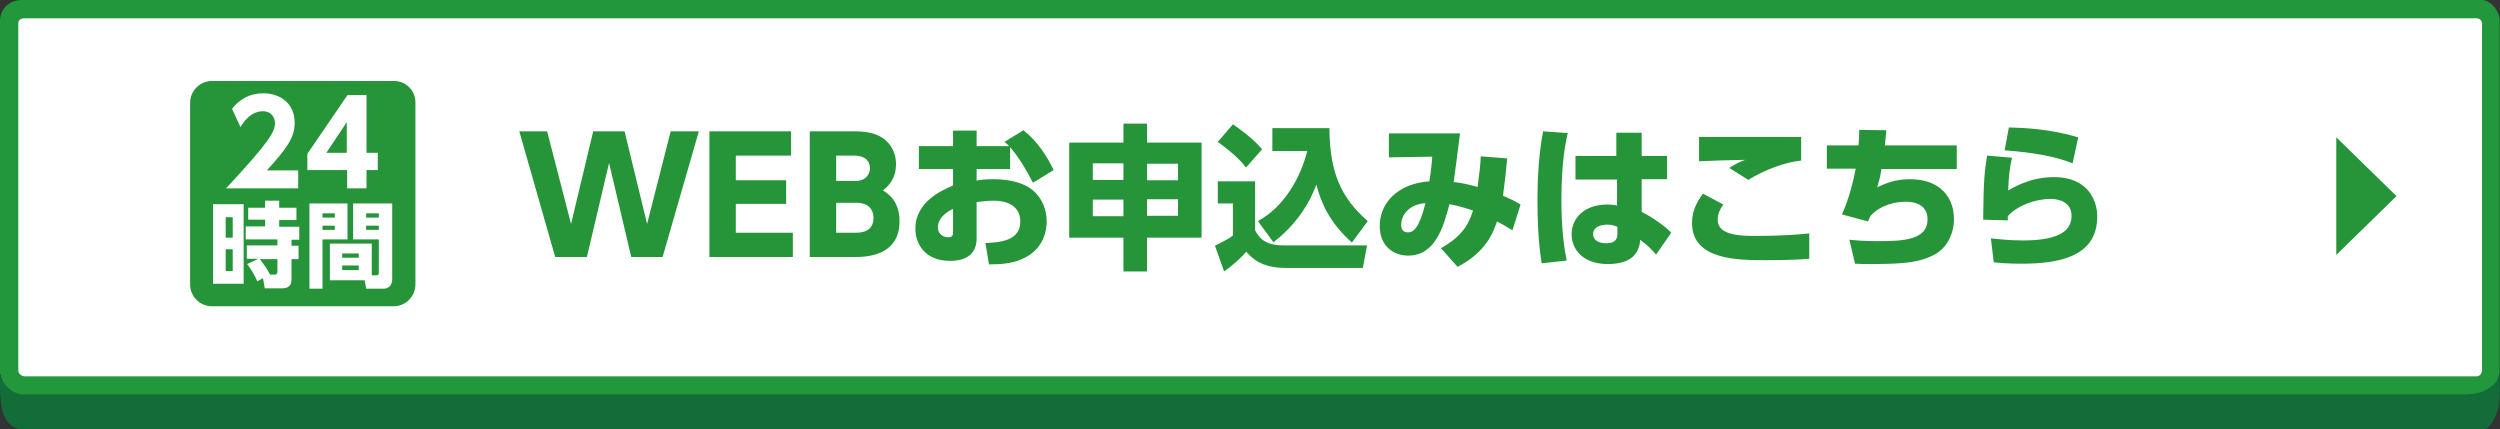
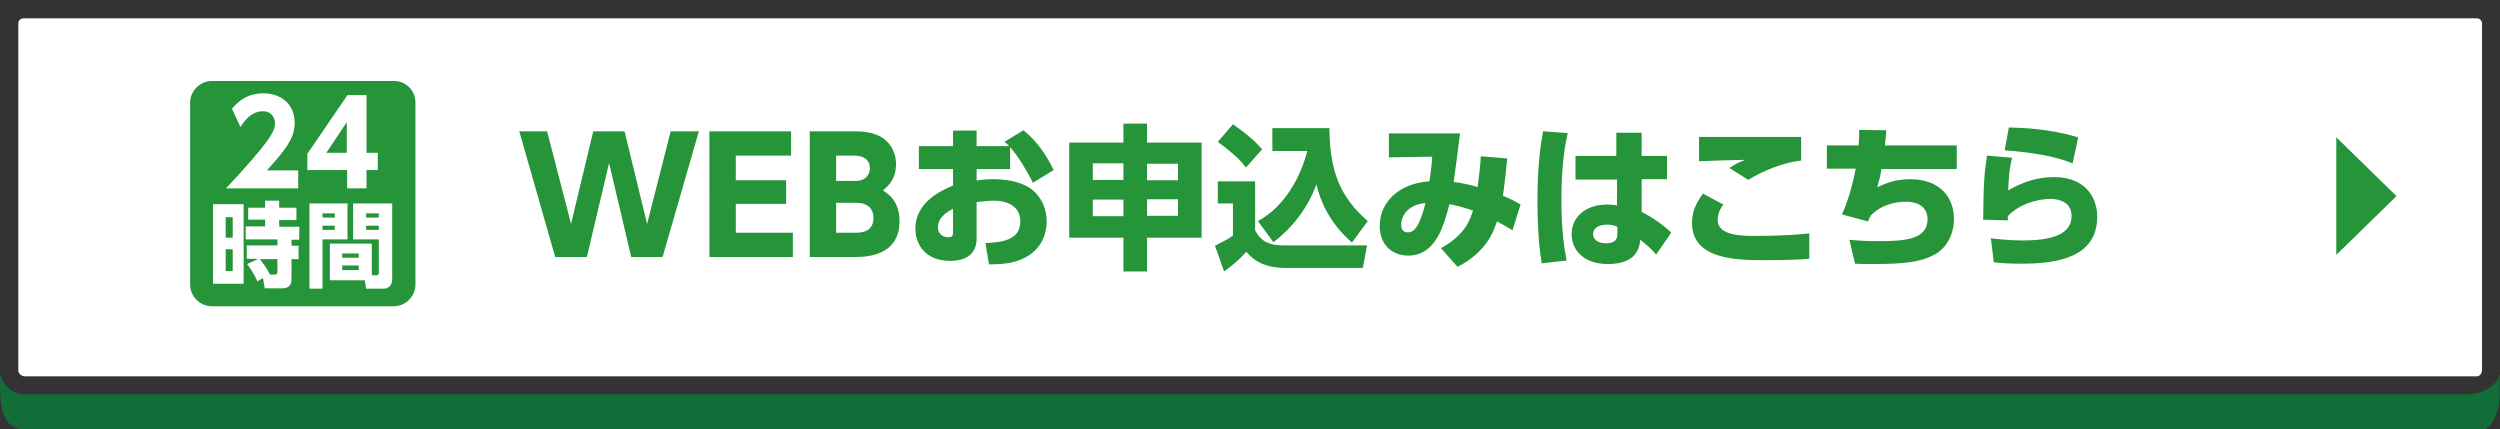
<svg xmlns="http://www.w3.org/2000/svg" viewBox="0 0 710.1 121.9">
  <rect x="0" y="0" width="710.1" height="121.9" fill="#333333" stroke="none" />
  <g fill-rule="evenodd" clip-rule="evenodd">
-     <path fill="#22973b" d="M705 0c2.3 0 5.1 3.1 5 6v100c-1.6 5.6-3.2 6.9-9 7.5-2.3.2-4.7.1-7 .1H9.7c-6.7-.2-8-1.2-9.7-7.6V6C0 2.7 2.4.1 6 0h699z" />
    <path fill="#126d38" d="M0 106c.5 2.9 3 5.6 6.1 6h692.6c2 0 4 .1 6.2-.7 1.8-.7 3-1.6 4.1-2.8.5-.8.6-1 1-2.4v2.5c0 3.4.4 6.8-1.7 10.7-.5.7-.8 1.9-2.7 2.7H7.1c-7.5-.1-7.1-8.4-7.1-16z" />
    <path fill="#fff" d="M703.5 5.2c.8 0 1.5.7 1.5 1.4V105c0 1-.6 1.9-1.5 1.9H7.1c-1.1 0-1.9-.9-1.9-1.6V6.6c0-.7.5-1.4 1.7-1.4h696.6z" />
  </g>
  <path fill="#26953a" fill-rule="evenodd" d="M663.6 39v33.4l17.1-16.7z" clip-rule="evenodd" />
  <path fill="#26953a" d="M166.7 73h-9l-10.2-35.7h7.9l6.8 26.3 6.3-26.3h8.9l6.4 26.3 6.7-26.3h8L188.2 73h-8.9L173 46.3zm56.6-21.8v6.7H209v8.2h16.2V73h-23.7V37.3h23.2v6.9H209v7zm19.6-13.9c2.7 0 4.7.4 6.1 1 3.1 1.2 5.5 4.2 5.5 8.3 0 4.4-2.3 6.3-3.7 7.5 1.5.9 4.7 3.1 4.7 8.7 0 10.2-9.9 10.2-13 10.2H230V37.3h12.9zm-5.4 6.9v7.2h5.5c3.4 0 4.1-2.5 4.1-3.6 0-1.3-.6-3.6-4.5-3.6h-5.1zm0 13.4v8.5h5.5c1.2 0 5.1 0 5.1-4.2 0-3.2-2.4-4.3-4.7-4.3h-5.9zm49.4-9.6h-9.5v3.3c1-.2 2.4-.4 4.7-.4 4.6 0 8.6 1 11.1 3 2.8 2.3 4.1 5.6 4.1 9 0 2.7-.9 8.2-7.3 10.8-2.5 1.1-5.6 1.4-9.1 1.4l-1-6.1c7.2-.1 9.9-2.2 9.9-6.1 0-4.7-4.2-5.9-7.5-5.9-1.8 0-4.1.3-4.9.4v10.3c0 5.5-4.5 6.4-7.5 6.4-7.5 0-9.9-5.2-9.9-9.1 0-7.8 7.7-11 10.7-12.3V48H261v-6.5h9.7v-4.4h6.7v4.4h9.2c-.4-.5-.8-.8-1.3-1.2l5.4-3.3c4.3 3.4 6.8 7.7 8.6 11.3l-5.9 3.6c-2-3.9-4.2-7.5-6.5-10.1V48zm-16.2 11.3c-.9.5-4.3 2.1-4.3 5.3 0 2 1.7 2.8 2.9 2.8 1.4 0 1.4-.8 1.4-1.6v-6.5zm48.4 17.8v-9.6h-15.4v-27h15.4v-5.4h6.7v5.4h15.5v27h-15.5v9.6h-6.7zm-8.7-26h8.7v-4.7h-8.7v4.7zm0 10.3h8.7v-4.7h-8.7v4.7zm24.2-14.9h-8.8v4.7h8.8v-4.7zm0 10.1h-8.8v4.7h8.8v-4.7zm11.1-5.1h10.8v13.9c1.6 3.2 4.1 4.3 8 4.3h23.8l-1.2 6.4h-22c-7 0-9.7-3-11.1-4.6-2.3 2.7-5.6 5.1-6.3 5.6l-2.6-7.3c3.1-1.6 3.6-1.8 5.1-2.9v-9.1h-4.3v-6.3zm4.5-16.2c4.9 3.4 6.9 5.5 8.3 7.1l-4.6 5.2c-.9-1.2-2.5-3.3-8-7.3l4.3-5zm7.1 27.5c7.6-4.1 12.2-12.6 14-19.9h-9.9v-6.5h16.2c.1 12.5 3.2 19.7 10.9 26.4l-4.5 6.1c-6.3-5.6-8.8-11.3-10.1-16.5-2.4 6.6-6.7 12.2-12.2 16.4l-4.4-6zm52 7.7c6.9-3.9 8.1-7.8 9.1-10.7-3.6-1.2-5.1-1.5-6.7-1.8-1.6 6.1-3.9 14.6-11.7 14.6-4.3 0-8.1-2.8-8.1-8.4 0-6.7 5.3-12.1 14.1-12.7.4-2.3.8-6.2.8-7l-12.3.2v-6.8h20.2c-.8 6.4-.9 7.2-1.8 13.8 2.2.2 4.6.8 6.8 1.4.5-3.6.8-6.4.9-8.7l7.5.6c-.3 3.4-.7 7.1-1.2 10.6 1.9.8 3.2 1.4 5 2.5l-2.3 7.3c-2.7-1.6-3.2-1.9-4.4-2.5-1 2.9-2.9 8.6-11.2 12.9l-4.7-5.3zM398 63.8c0 1.2.4 2.2 1.9 2.2 1.6 0 3.2-1.2 5-8.3-4.6.3-6.9 3.3-6.9 6.1m47.3-26c-.6 2.6-1.8 8.3-1.8 19 0 9.4 1 14.7 1.5 17.2l-7.1.8c-1-6.3-1.2-12.6-1.2-17.9 0-10.8 1.1-16.8 1.6-19.6l7 .5zm28.2 6.4v6.7h-7.2v9.3c3.3 1.6 6.9 4.3 8.4 5.9l-4.3 6.2c-1.6-1.8-2.1-2.3-4.5-4.2-.1 1.6-.6 3.1-1.7 4.4-1.4 1.6-4 2.5-7.5 2.5-7 0-10.3-4.1-10.3-8.5 0-4.5 3.6-8.4 10.1-8.4 1.4 0 2.1.1 2.8.3V51h-11.8v-6.7h11.6v-6.6h7.2v6.6h7.2zm-14.1 20.2c-.8-.3-1.6-.6-2.9-.6-2.1 0-4 .8-4 2.7 0 1.5 1.3 2.6 3.7 2.6 3.2 0 3.2-1.9 3.2-2.8v-1.9zm30.1-6.3c-1.6 2.1-1.6 3.8-1.6 4.4 0 4.5 7 4.5 10.8 4.5 8.6 0 13.2-.5 15.2-.7v7.2c-2.3.2-6.2.4-12.2.4-8.1 0-21.1 0-21.1-10.6 0-3.2 1.2-5.7 3.1-8.3l5.8 3.1zm22.1-12.5c-4.8.5-10.7 2.8-15 5.5l-5.4-3.4c1.9-1.2 2.5-1.5 4.5-2.3-2.1 0-11.2.3-13.1.4v-6.9h29v6.7zm44.2-4.2V48h-21.4c-.4 2.6-.7 3.5-1.2 5.2 2.1-1 5-2.3 9.3-2.3 8.7 0 12.5 5.3 12.5 11.3 0 4.6-2.3 8.6-5.9 10.3-3.5 1.8-7.4 2.5-17.1 2.5-2.4 0-3.6 0-5.1-.1l-1.6-6.8c1.2.1 3.5.4 8.2.4 7.3 0 14-.4 14-6.2 0-4.4-4.1-5-6-5-2.9 0-7.1.7-10.2 4-.3.6-.4.9-.7 1.6l-7.4-2c2.1-4.7 3.3-9.8 3.9-13h-8.2v-6.6h9c.1-1.5.2-2.3.2-4.4l7.7.1c-.2 2.3-.4 3.8-.4 4.3h20.4zm15.7 3.4c-.6 2.6-.9 4.3-1.1 9.3 1.4-.8 6.3-3.8 13-3.8 9.7 0 12.3 6.7 12.3 11.2 0 11.6-11.2 13.4-21.5 13.4-4.1 0-6-.2-7.9-.4l-.8-6.8c1.8.2 5.3.6 9.1.6 11.2 0 13.8-3.3 13.8-7 0-4.5-4.7-4.8-5.9-4.8-4.5 0-9.5 1.9-12.2 4.9v1.2l-7-.2c.1-11.5.4-13.6 1.1-18.2l7.1.6zm17.2 1.6c-4.6-1.9-11-3.1-19.3-3.7l1.2-6.5c4.2.1 11.6.4 19.7 2.8l-1.6 7.4z" />
  <path fill="#26953a" fill-rule="evenodd" d="M111.9 23H60.2c-3.4 0-6.2 2.8-6.2 6.2v51.6c0 3.4 2.8 6.2 6.2 6.2h51.6c3.4 0 6.2-2.8 6.2-6.2V29.1c0-3.4-2.7-6.1-6.1-6.1" clip-rule="evenodd" />
  <path fill="#fff" d="M84.7 48.4v5.1H64.2C76.8 40 78.1 37.3 78.1 35c0-1.6-1-3.4-3.4-3.4-3.6 0-5.6 3.2-6.4 4.5l-2.4-5.2c2.3-2.9 5.2-4.4 8.9-4.4 4.7 0 8.9 2.8 8.9 8.4 0 4.3-2.4 7.4-7.9 13.5h8.9zm13.9 5.1v-5.2H87.3v-4.6L98.7 27h5.4v16.4h3.2v4.9h-3.2v5.2h-5.5zm-5.9-10.1h5.8v-8.7l-5.8 8.7zM69.2 80.6h-8.7V58h8.7v22.6zm-3.1-18.9h-2v5.8h2v-5.8zm0 9.1h-2V77h2v-6.2zm7 9.1c-1-2.2-1.6-3.1-2.9-4.9l3.2-1.5h-3.3v-3.8h8.7V68h-9v-3.7h5.5v-1.9h-4.8V59h4.8v-2h4v2h4.9v3.5h-4.9v1.9H85v3.7h-2.2v1.7h2v3.8h-2v5.6c0 .8 0 2.7-2.7 2.7h-4.9l-.5-2.9-1.6.9zm.7-6.3c1.8 2.4 2 2.7 2.9 4.4H78c.8 0 .8-.6.8-.9v-3.5h-5zm14.1-15.8h10.8V68h-7.1v14h-3.7V57.8zm3.7 4h3.5v-1.2h-3.5v1.2zm0 3.5h3.5v-1.2h-3.5v1.2zm13.9 12.9h1.3c.8 0 .8-.4.8-.9V68h-7.3V57.8h11.1v21.4c0 2.8-2.2 2.8-2.4 2.8h-5l-.4-2.4h-9.9V69.2h11.9v9zm-8.3-5h4.7V72h-4.7v1.2zm0 3.5h4.7v-1.3h-4.7v1.3zm6.8-14.9h3.6v-1.2H104v1.2zm0 3.5h3.6v-1.2H104v1.2z" />
</svg>